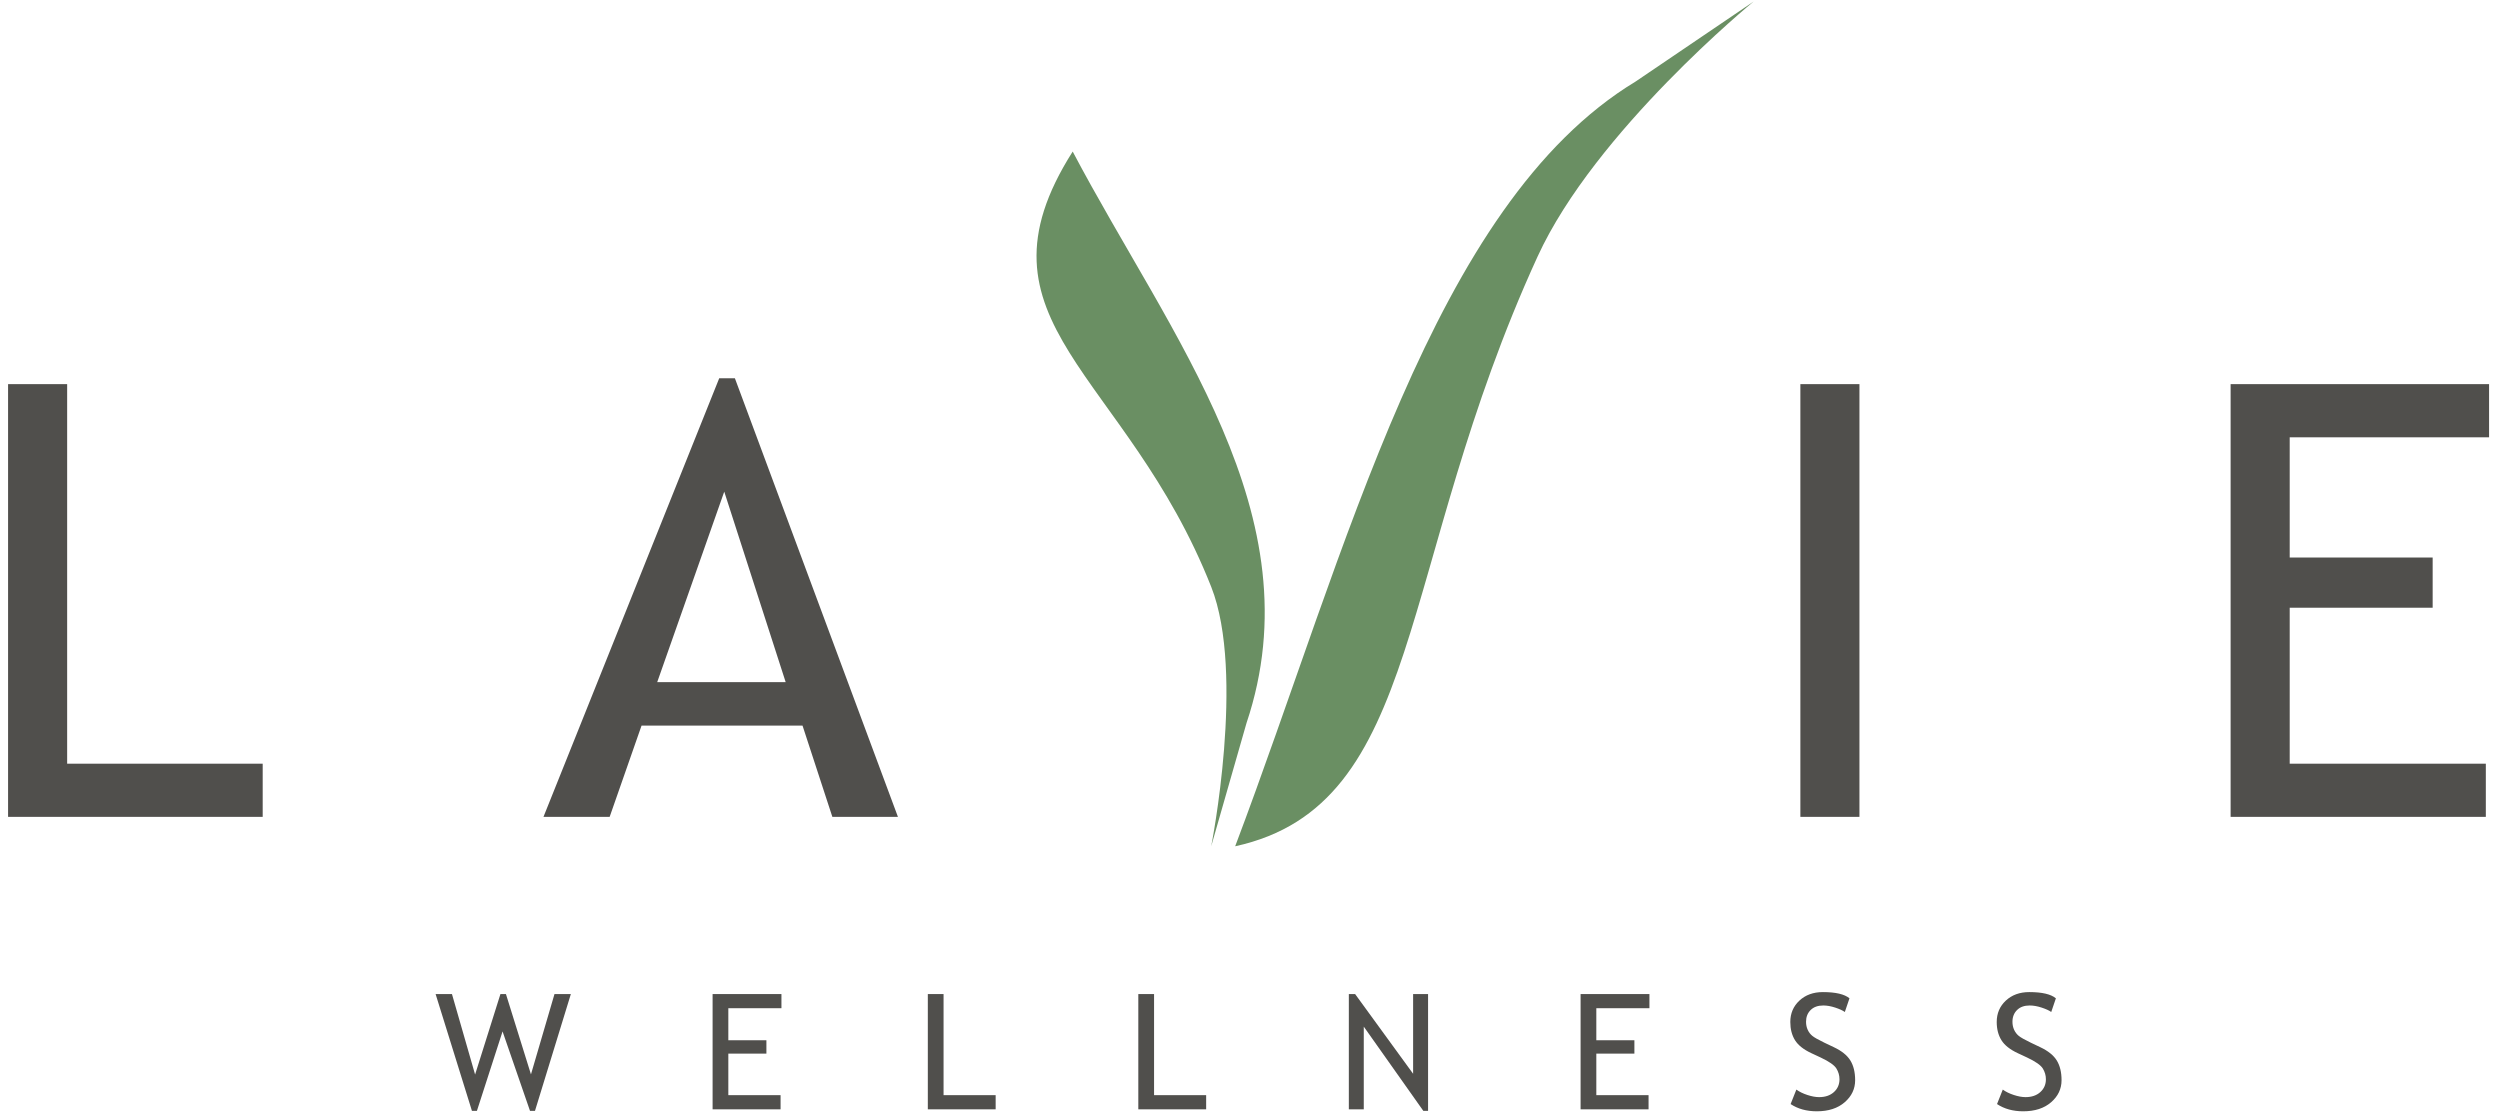
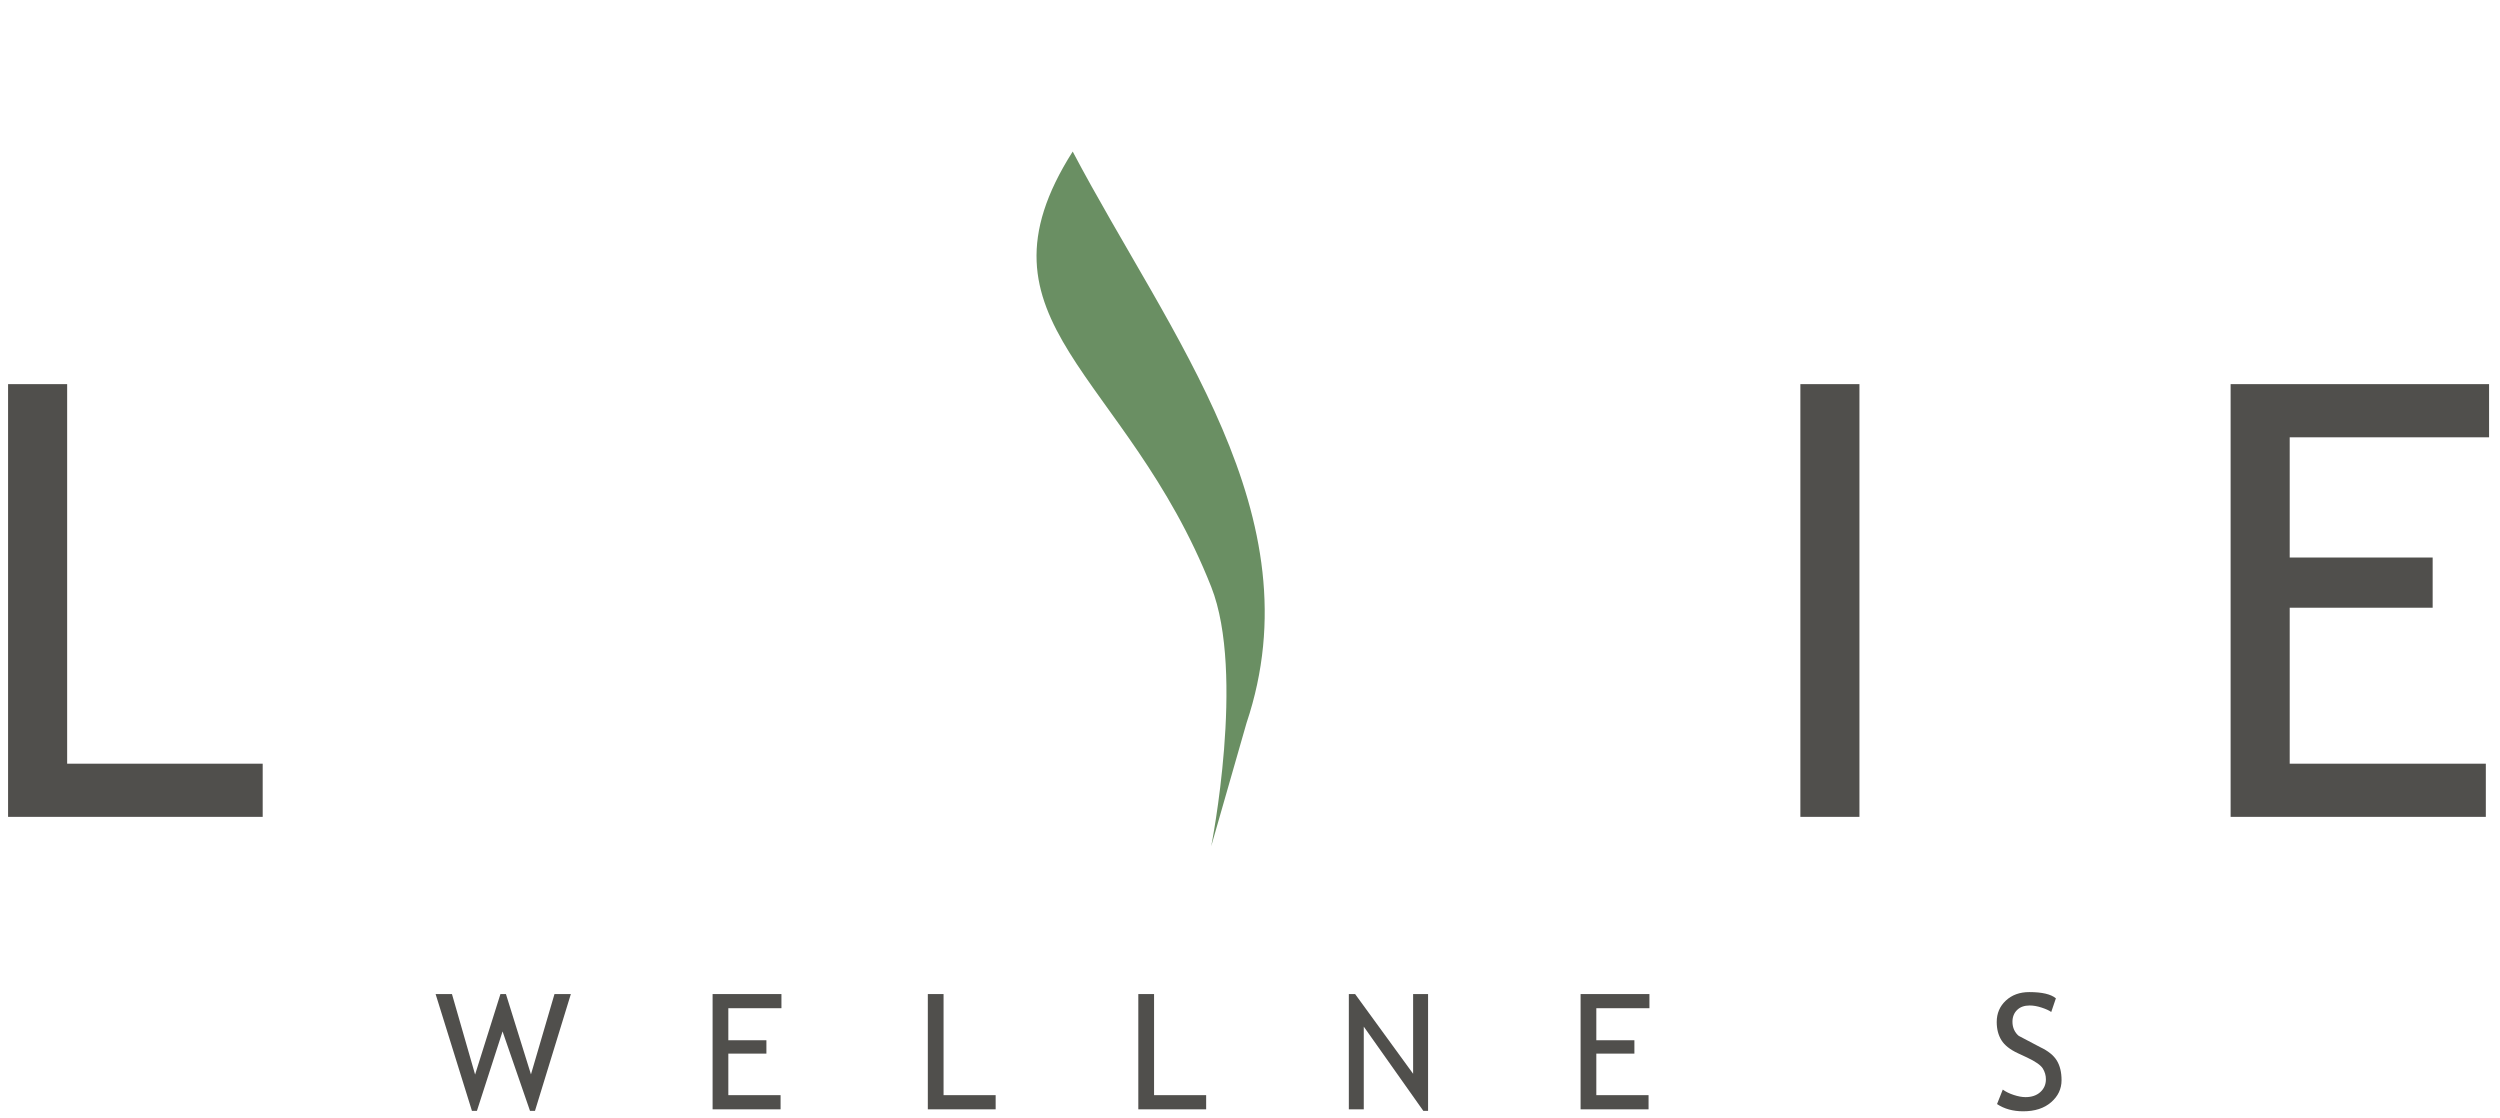
<svg xmlns="http://www.w3.org/2000/svg" xmlns:xlink="http://www.w3.org/1999/xlink" width="208px" height="93px" viewBox="0 0 208 93" version="1.1">
  <title>he + Rectangle Copy 3 + Line + Asset 2@3x Mask</title>
  <desc>Created with Sketch.</desc>
  <defs>
    <polygon id="path-1" points="0 265.093 374.462 265.093 374.462 0.32 0 0.32" />
  </defs>
  <g id="March-2020" stroke="none" stroke-width="1" fill="none" fill-rule="evenodd">
    <g id="RI---Mar-09-2020---Landing---Desktop-HD---Option-B-Copy" transform="translate(-1006, -3686)">
      <g id="Portfolio" transform="translate(0, 3168)">
        <g id="Units" transform="translate(156, 185)">
          <g id="he-+-Rectangle-Copy-3-+-Line-+-Asset-2@3x-Mask" transform="translate(760, 277)">
            <g id="final-lavie-logo" transform="translate(-3, -34)">
              <polygon id="Fill-1" fill="#504F4C" points="137.51 182.426 137.097 182.426 134.813 175.815 132.679 182.426 132.266 182.426 129.242 172.706 130.603 172.706 132.528 179.402 134.636 172.706 135.094 172.706 137.176 179.389 139.133 172.706 140.495 172.706" />
              <polygon id="Fill-2" fill="#504F4C" points="153.597 173.883 153.597 176.549 156.765 176.549 156.765 177.661 153.597 177.661 153.597 181.117 157.944 181.117 157.944 182.296 152.288 182.296 152.288 172.706 158.016 172.706 158.016 173.883" />
              <polygon id="Fill-3" fill="#504F4C" points="170.195 182.296 170.195 172.706 171.504 172.706 171.504 181.117 175.838 181.117 175.838 182.296" />
              <polygon id="Fill-4" fill="#504F4C" points="187.708 182.296 187.708 172.706 189.018 172.706 189.018 181.117 193.352 181.117 193.352 182.296" />
              <polygon id="Fill-5" fill="#504F4C" points="211.422 182.426 206.466 175.416 206.466 182.296 205.223 182.296 205.223 172.706 205.746 172.706 210.571 179.337 210.571 172.706 211.815 172.706 211.815 182.426" />
              <polygon id="Fill-6" fill="#504F4C" points="225.814 173.883 225.814 176.549 228.982 176.549 228.982 177.661 225.814 177.661 225.814 181.117 230.16 181.117 230.16 182.296 224.505 182.296 224.505 172.706 230.233 172.706 230.233 173.883" />
              <g id="La" transform="translate(0, 0.125)">
-                 <path d="M241.979,181.733 L242.458,180.528 C242.702,180.707 243.006,180.857 243.37,180.976 C243.735,181.096 244.061,181.156 244.349,181.156 C244.86,181.156 245.27,181.017 245.58,180.737 C245.89,180.458 246.045,180.102 246.045,179.67 C246.045,179.348 245.958,179.048 245.786,178.771 C245.614,178.494 245.18,178.191 244.487,177.864 L243.714,177.503 C243.06,177.199 242.602,176.836 242.342,176.417 C242.083,175.997 241.953,175.494 241.953,174.905 C241.953,174.189 242.206,173.596 242.712,173.124 C243.219,172.653 243.869,172.417 244.663,172.417 C245.724,172.417 246.462,172.59 246.876,172.934 L246.49,174.073 C246.315,173.947 246.049,173.824 245.692,173.707 C245.334,173.589 245.001,173.531 244.696,173.531 C244.251,173.531 243.9,173.656 243.645,173.909 C243.39,174.162 243.263,174.488 243.263,174.885 C243.263,175.129 243.308,175.352 243.4,175.553 C243.491,175.754 243.619,175.921 243.783,176.057 C243.947,176.192 244.282,176.382 244.787,176.626 L245.573,177 C246.228,177.309 246.687,177.679 246.951,178.109 C247.215,178.538 247.348,179.086 247.348,179.748 C247.348,180.469 247.058,181.08 246.48,181.581 C245.901,182.084 245.128,182.335 244.159,182.335 C243.308,182.335 242.581,182.134 241.979,181.733" id="Fill-7" fill="#504F4C" />
-                 <path d="M259.153,181.733 L259.631,180.528 C259.876,180.707 260.18,180.857 260.544,180.976 C260.908,181.096 261.235,181.156 261.523,181.156 C262.034,181.156 262.443,181.017 262.754,180.737 C263.063,180.458 263.219,180.102 263.219,179.67 C263.219,179.348 263.131,179.048 262.96,178.771 C262.787,178.494 262.354,178.191 261.66,177.864 L260.887,177.503 C260.233,177.199 259.776,176.836 259.517,176.417 C259.257,175.997 259.127,175.494 259.127,174.905 C259.127,174.189 259.38,173.596 259.886,173.124 C260.393,172.653 261.042,172.417 261.837,172.417 C262.897,172.417 263.635,172.59 264.05,172.934 L263.663,174.073 C263.489,173.947 263.222,173.824 262.865,173.707 C262.507,173.589 262.175,173.531 261.87,173.531 C261.424,173.531 261.074,173.656 260.819,173.909 C260.564,174.162 260.436,174.488 260.436,174.885 C260.436,175.129 260.482,175.352 260.574,175.553 C260.666,175.754 260.793,175.921 260.956,176.057 C261.121,176.192 261.455,176.382 261.962,176.626 L262.747,177 C263.401,177.309 263.861,177.679 264.125,178.109 C264.389,178.538 264.521,179.086 264.521,179.748 C264.521,180.469 264.232,181.08 263.654,181.581 C263.075,182.084 262.302,182.335 261.333,182.335 C260.482,182.335 259.756,182.134 259.153,181.733" id="Fill-9" fill="#504F4C" />
+                 <path d="M259.153,181.733 L259.631,180.528 C259.876,180.707 260.18,180.857 260.544,180.976 C260.908,181.096 261.235,181.156 261.523,181.156 C262.034,181.156 262.443,181.017 262.754,180.737 C263.063,180.458 263.219,180.102 263.219,179.67 C263.219,179.348 263.131,179.048 262.96,178.771 C262.787,178.494 262.354,178.191 261.66,177.864 L260.887,177.503 C260.233,177.199 259.776,176.836 259.517,176.417 C259.257,175.997 259.127,175.494 259.127,174.905 C259.127,174.189 259.38,173.596 259.886,173.124 C260.393,172.653 261.042,172.417 261.837,172.417 C262.897,172.417 263.635,172.59 264.05,172.934 L263.663,174.073 C263.489,173.947 263.222,173.824 262.865,173.707 C262.507,173.589 262.175,173.531 261.87,173.531 C261.424,173.531 261.074,173.656 260.819,173.909 C260.564,174.162 260.436,174.488 260.436,174.885 C260.436,175.129 260.482,175.352 260.574,175.553 C260.666,175.754 260.793,175.921 260.956,176.057 L262.747,177 C263.401,177.309 263.861,177.679 264.125,178.109 C264.389,178.538 264.521,179.086 264.521,179.748 C264.521,180.469 264.232,181.08 263.654,181.581 C263.075,182.084 262.302,182.335 261.333,182.335 C260.482,182.335 259.756,182.134 259.153,181.733" id="Fill-9" fill="#504F4C" />
                <polygon id="Fill-11" fill="#504F4C" points="93.672 157.838 93.672 121.835 98.587 121.835 98.587 153.414 114.856 153.414 114.856 157.838" />
-                 <path d="M153.257,130.78 L147.679,146.631 L158.369,146.631 L153.257,130.78 Z M162.252,157.838 L159.77,150.244 L146.377,150.244 L143.723,157.838 L138.217,157.838 L152.84,121.344 L154.142,121.344 L167.708,157.838 L162.252,157.838 Z" id="Fill-13" fill="#504F4C" />
                <mask id="mask-2" fill="white">
                  <use xlink:href="#path-1" />
                </mask>
                <g id="Clip-16" />
                <polygon id="Fill-15" fill="#504F4C" mask="url(#mask-2)" points="242.791 157.838 247.706 157.838 247.706 121.835 242.791 121.835" />
                <polygon id="Fill-17" fill="#504F4C" mask="url(#mask-2)" points="283.503 126.259 283.503 136.261 295.397 136.261 295.397 140.438 283.503 140.438 283.503 153.414 299.821 153.414 299.821 157.838 278.587 157.838 278.587 121.835 300.091 121.835 300.091 126.259" />
                <path d="M193.776,138.707 C186.708,120.8 173.223,116.702 182.248,102.484 C190.361,117.887 202.509,132.743 196.709,150.035 L193.771,160.286 C193.771,160.286 196.626,145.929 193.776,138.707" id="Fill-18" fill="#6A8F63" mask="url(#mask-2)" />
-                 <path d="M220.928,111.217 C209.084,137.07 211.525,156.829 195.766,160.286 C205.071,135.674 212.169,106.896 229.09,96.654 L238.901,90.002 C238.901,90.002 225.706,100.79 220.928,111.217" id="Fill-19" fill="#6A8F63" mask="url(#mask-2)" />
              </g>
            </g>
          </g>
        </g>
      </g>
    </g>
  </g>
</svg>